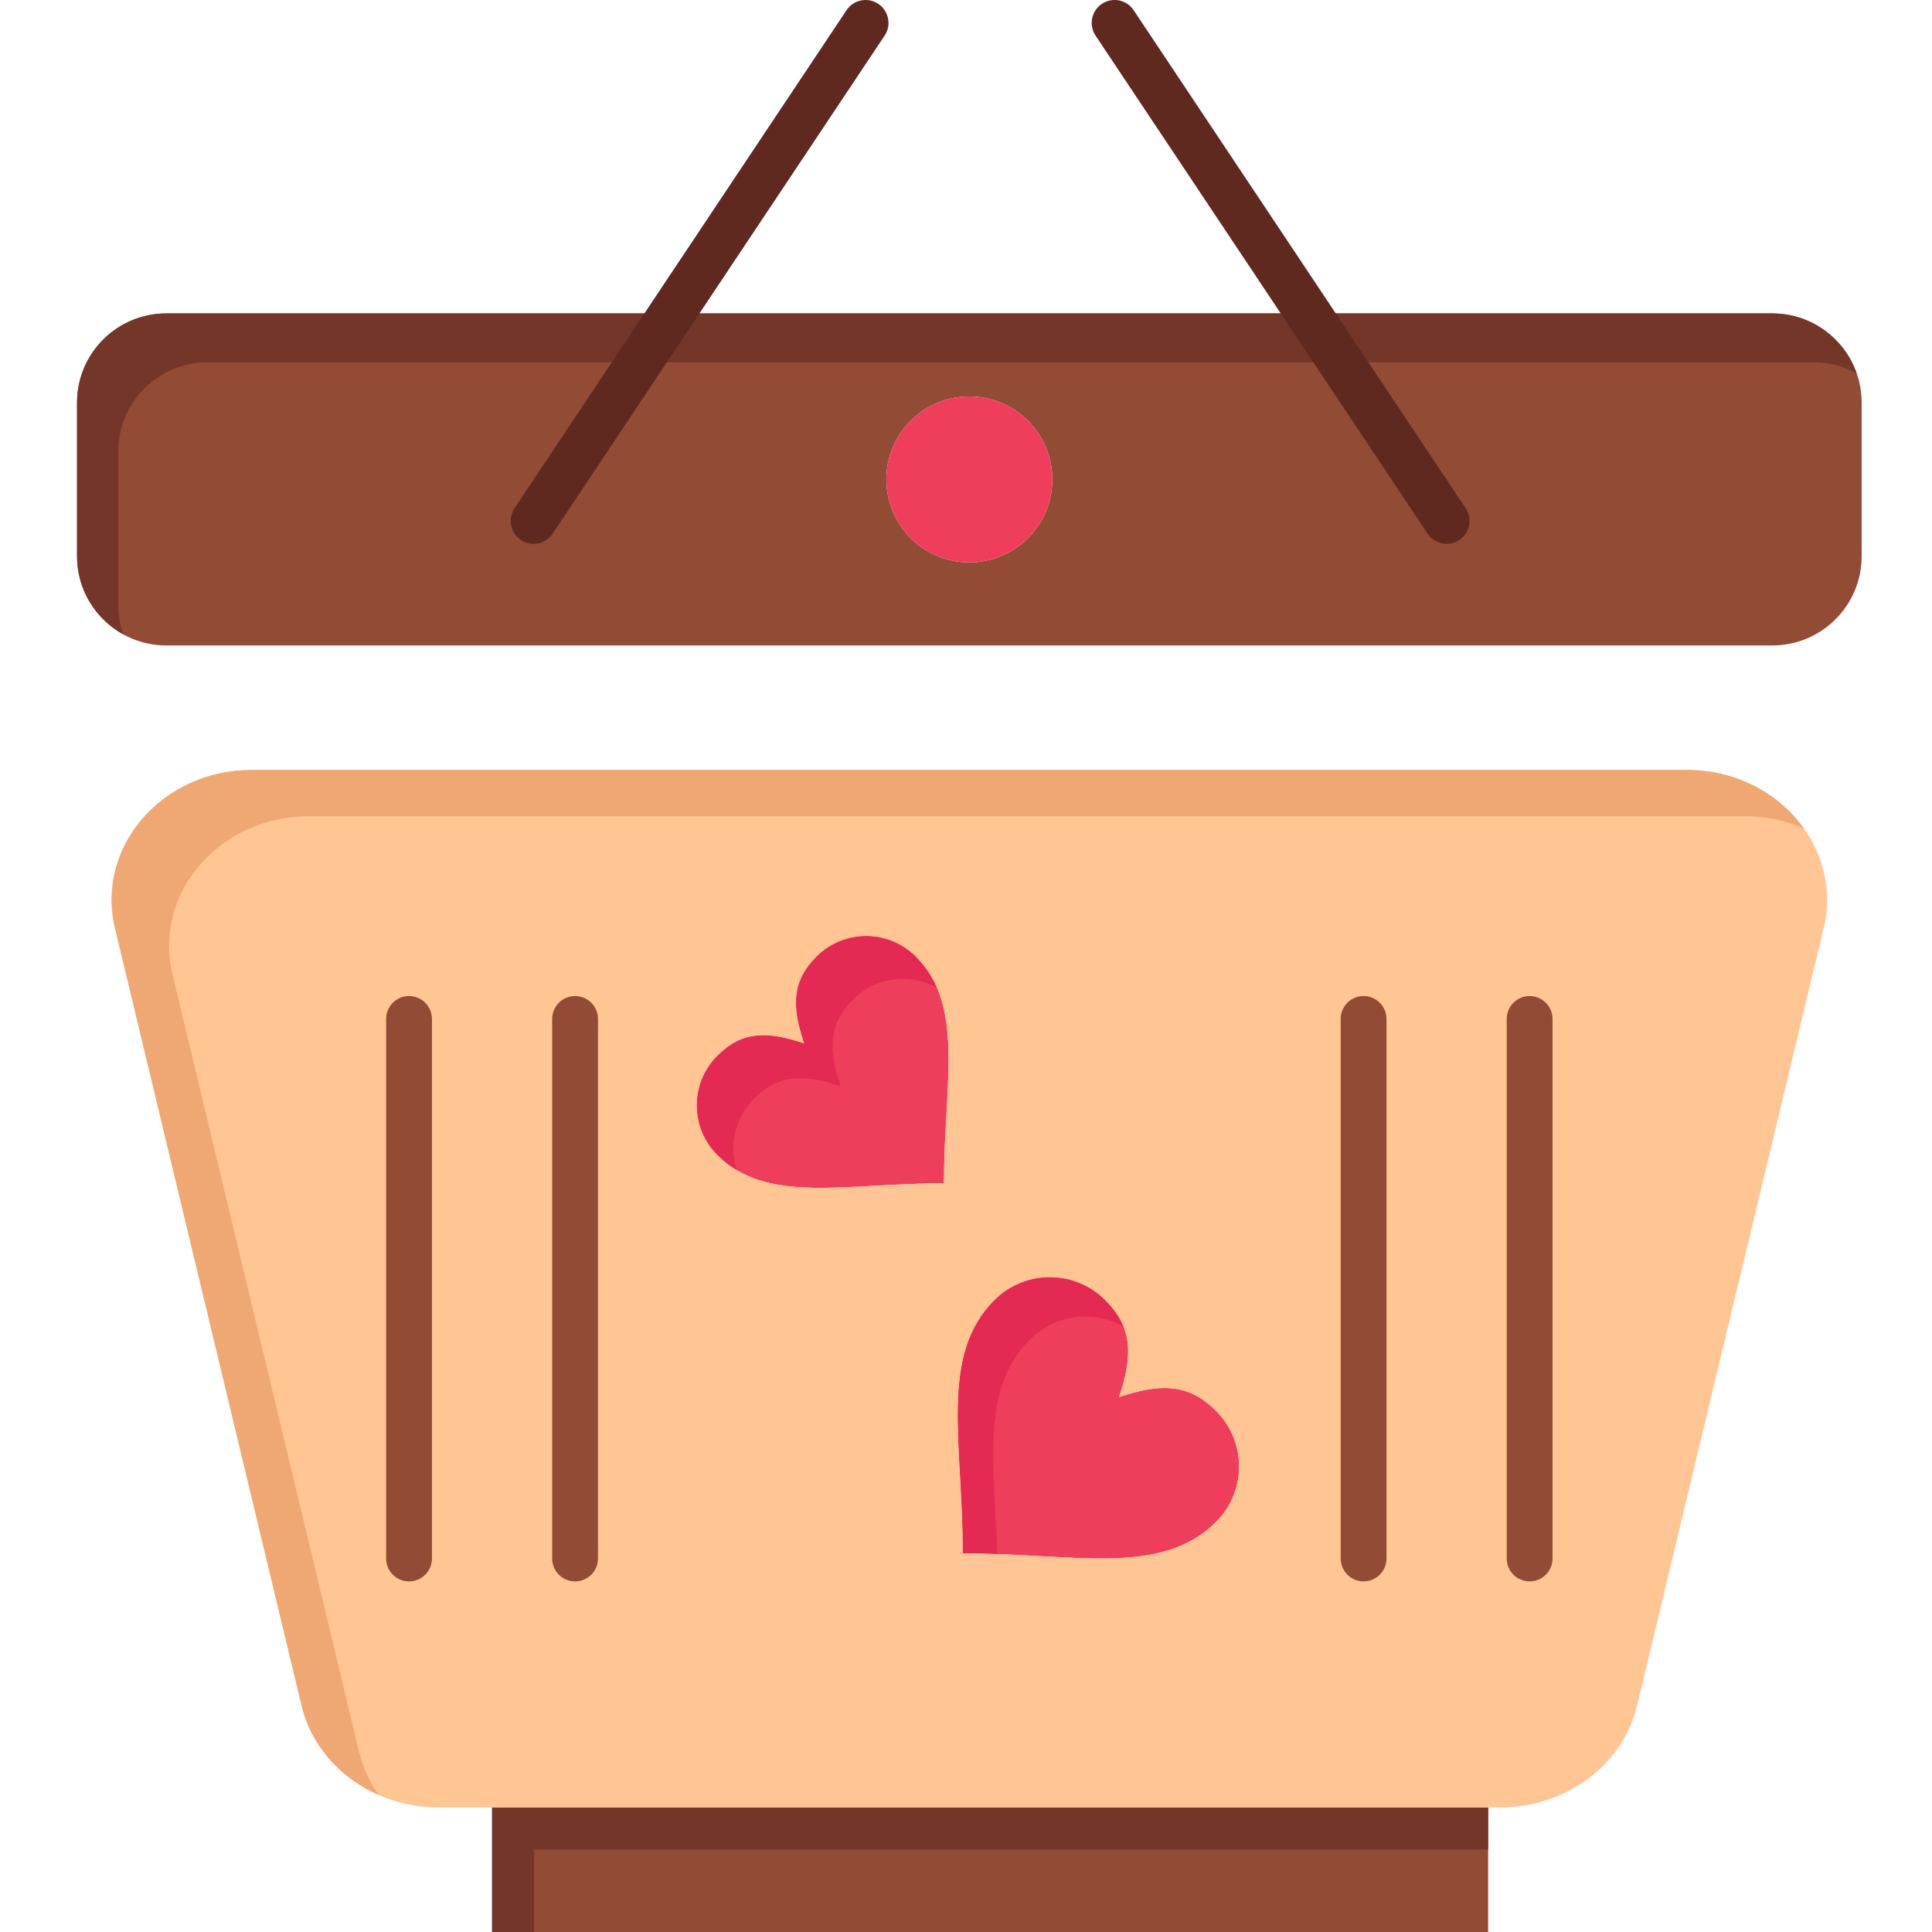
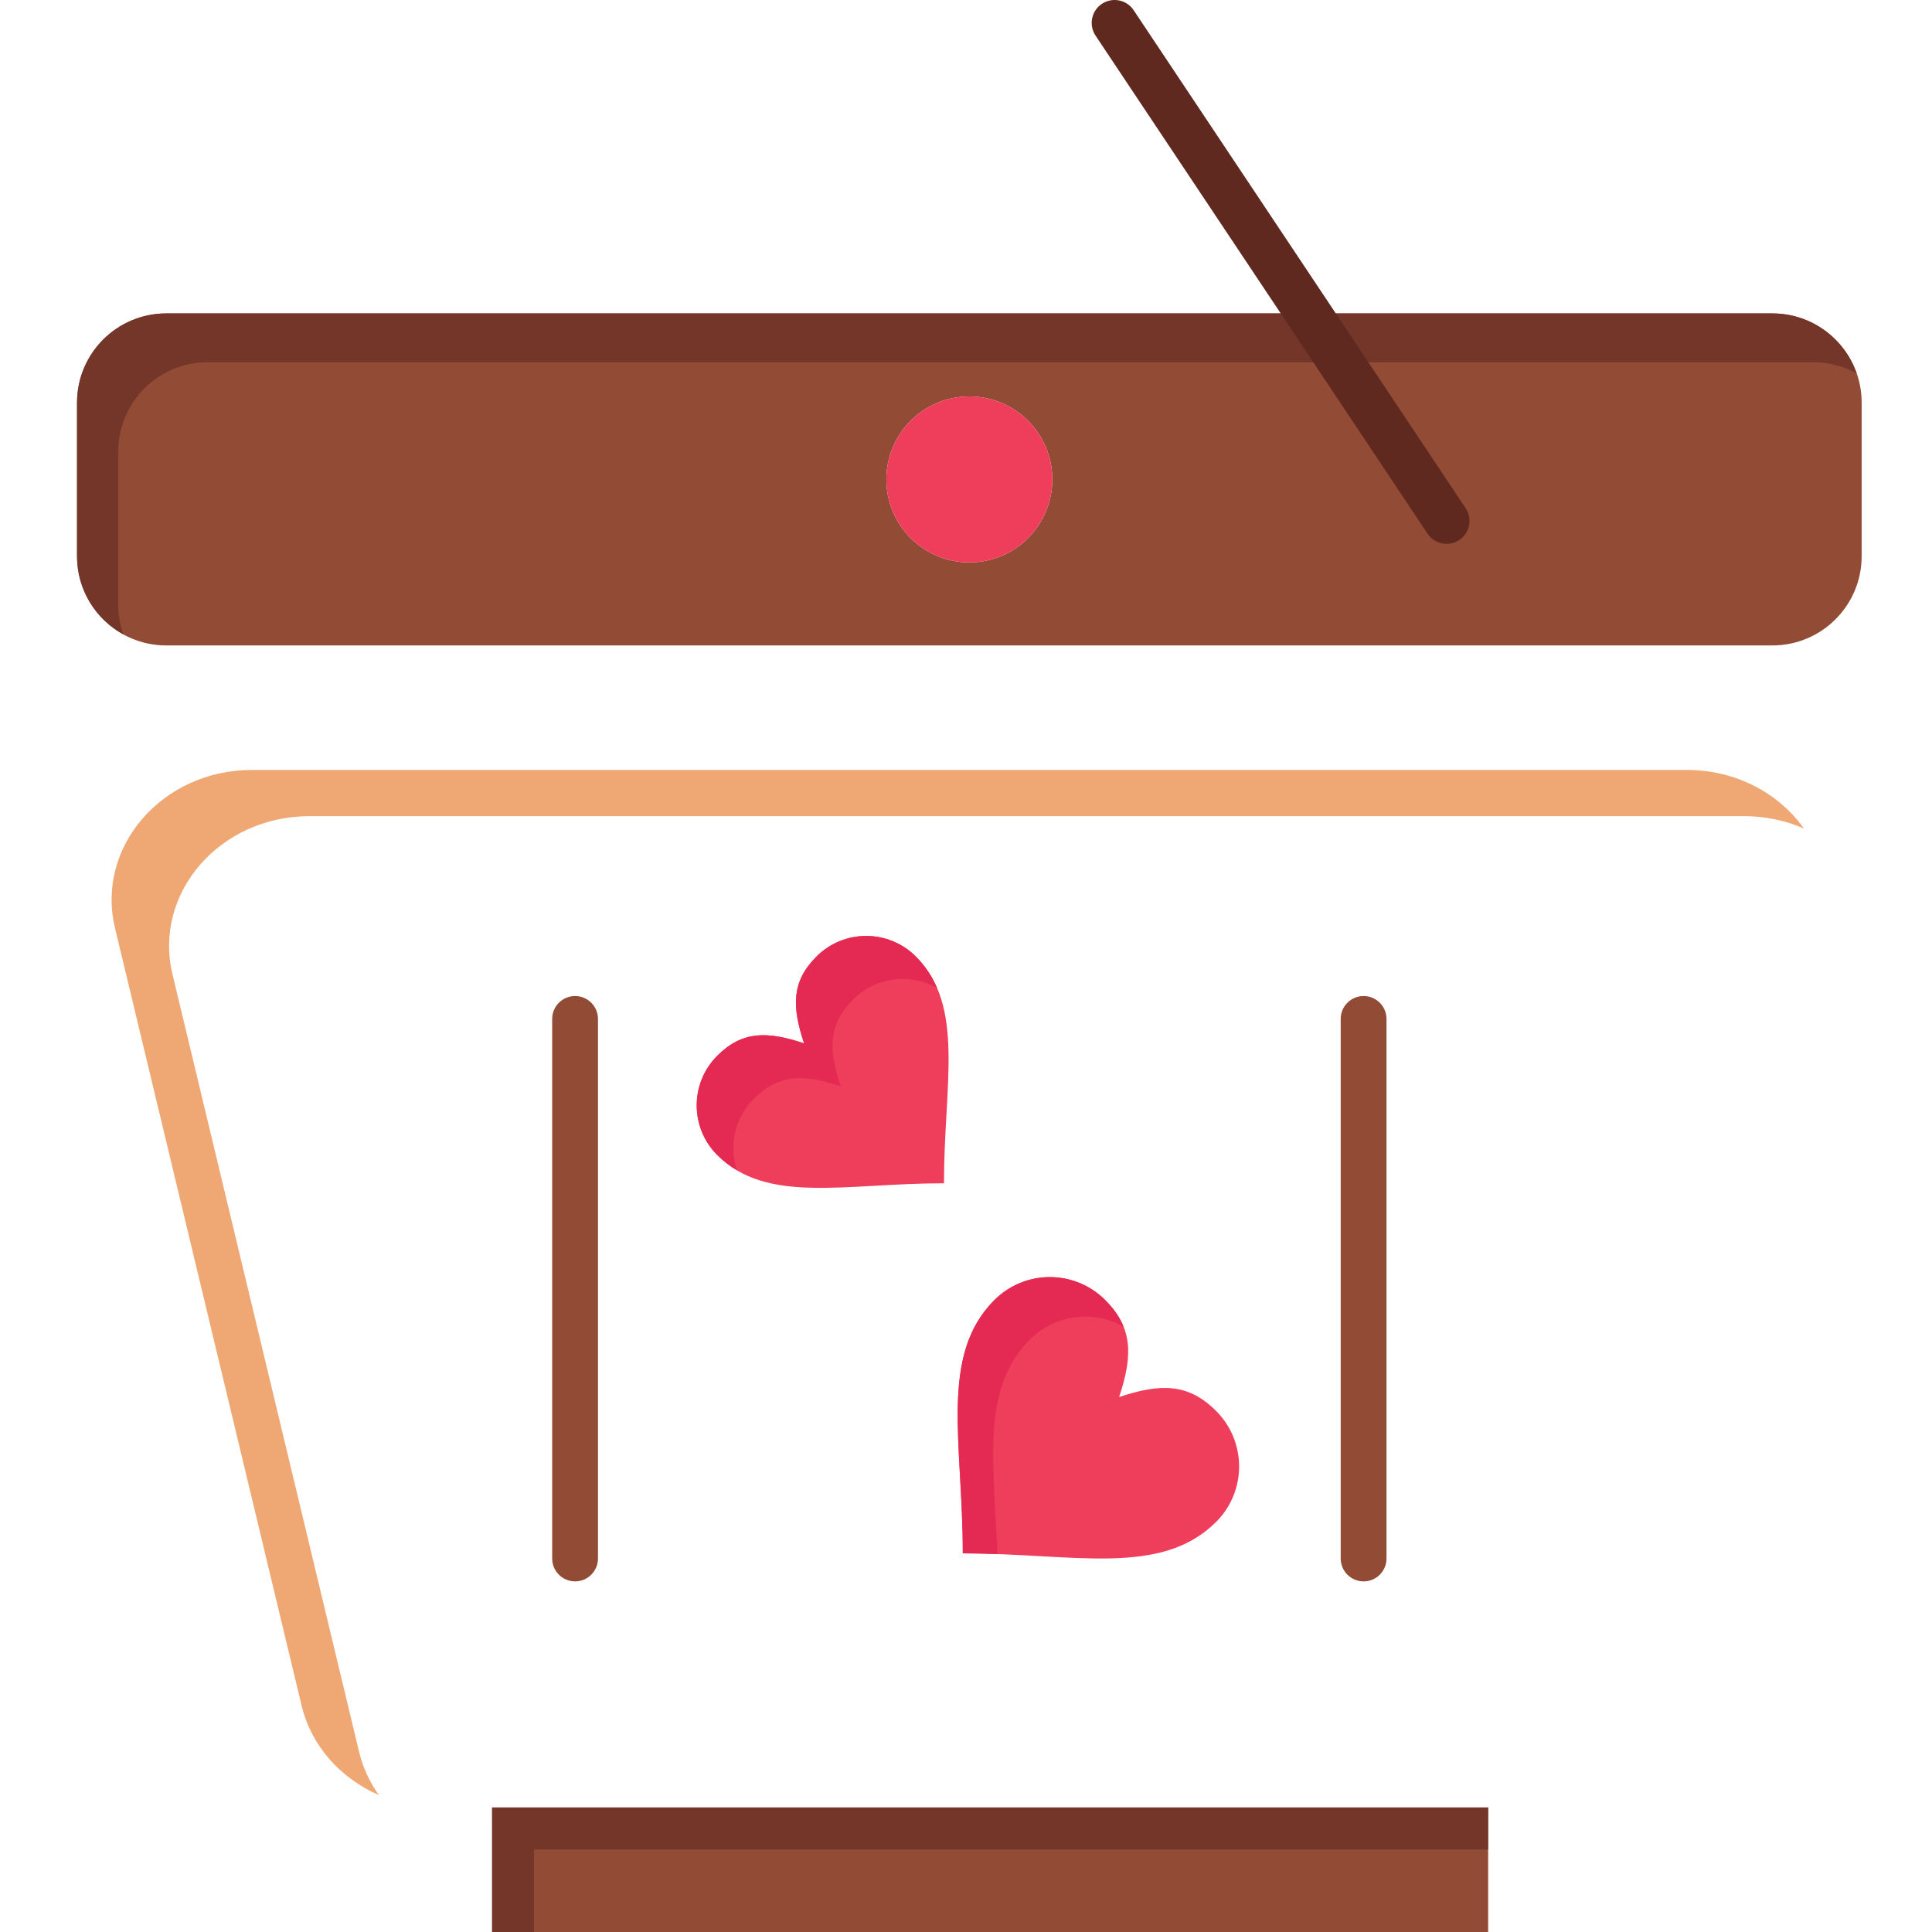
<svg xmlns="http://www.w3.org/2000/svg" height="421pt" viewBox="-16 0 421 421.82" width="421pt">
  <path d="m130.301 68.43h240.258c10.762 0 19.492 8.723 19.492 19.48v33.531c0 10.758-8.73 19.48-19.492 19.48h-350.66c-10.758 0-19.488-8.723-19.488-19.48v-33.531c0-10.762 8.73-19.48 19.488-19.48zm83.051 36.242c0-10-8.113-18.121-18.121-18.121-10.012 0-18.121 8.121-18.121 18.121 0 10.008 8.109 18.129 18.121 18.129 10.008 0 18.121-8.121 18.121-18.129zm0 0" fill="#924b35" />
  <path d="m9.41 132.105v-33.527c0-10.762 8.73-19.48 19.488-19.48h350.66c3.406 0 6.605.879 9.395 2.414-2.652-7.613-9.879-13.082-18.395-13.082h-350.66c-10.758 0-19.488 8.723-19.488 19.48v33.531c0 7.355 4.082 13.75 10.102 17.066-.703-2.008-1.102-4.156-1.102-6.402zm0 0" fill="#743629" />
  <path d="m91.031 394.633h217.469v27.188h-217.469zm0 0" fill="#924b35" />
  <path d="m100.195 403.797h208.305v-9.164h-217.469v27.188h9.164zm0 0" fill="#743629" />
  <path d="m249.102 308.051c6.699 6.688 6.699 17.539.02 24.219-12.102 12.102-31.109 6.883-55.32 6.883 0-24.211-5.211-43.203 6.898-55.301 6.684-6.691 17.523-6.691 24.199 0 6.051 6.051 6.051 12.098 3.031 21.168 9.07-3.02 15.121-3.02 21.172 3.031zm0 0" fill="#ef3e5c" />
  <path d="m208.449 292.477c5.543-5.551 13.938-6.48 20.457-2.824-.801-1.996-2.105-3.898-4.008-5.801-6.68-6.691-17.52-6.691-24.199 0-12.109 12.098-6.898 31.09-6.898 55.297 2.582 0 5.102.062 7.562.152-.812-20.184-3.57-36.176 7.086-46.824zm0 0" fill="#e42a53" />
  <path d="m183.539 208.832c10.832 10.828 6.152 27.848 6.152 49.52-21.66 0-38.66 4.66-49.5-6.172-5.98-5.98-5.98-15.691 0-21.668 5.418-5.422 10.84-5.422 18.957-2.711-2.707-8.121-2.707-13.539 2.711-18.961 5.992-5.988 15.699-5.988 21.68-.008zm0 0" fill="#ef3e5c" />
  <path d="m148.191 239.895c5.418-5.422 10.84-5.422 18.957-2.711-2.707-8.121-2.707-13.539 2.711-18.961 4.965-4.965 12.484-5.801 18.32-2.539-1.078-2.5-2.578-4.789-4.641-6.852-5.98-5.98-15.688-5.98-21.68.008-5.422 5.422-5.422 10.84-2.711 18.961-8.121-2.711-13.539-2.711-18.961 2.711-5.977 5.977-5.977 15.688 0 21.668 1.34 1.336 2.773 2.438 4.297 3.34-1.746-5.316-.52-11.402 3.707-15.625zm0 0" fill="#e42a53" />
-   <path d="m351.852 168.102c19.598 0 34.16 16.809 29.91 34.527l-40.75 169.793c-3.113 12.977-15.551 22.211-29.91 22.211h-231.742c-14.359 0-26.801-9.23-29.91-22.211l-40.75-169.793c-4.25-17.719 10.312-34.527 29.91-34.527zm-102.73 164.168c6.68-6.68 6.68-17.531-.02-24.219-6.051-6.051-12.102-6.051-21.172-3.031 3.02-9.07 3.02-15.121-3.031-21.168-6.68-6.691-17.52-6.691-24.199 0-12.109 12.098-6.898 31.09-6.898 55.297 24.211 0 43.219 5.223 55.32-6.879zm-59.43-73.918c0-21.672 4.68-38.691-6.152-49.52-5.977-5.98-15.688-5.98-21.68.008-5.418 5.422-5.418 10.84-2.711 18.961-8.117-2.711-13.539-2.711-18.957 2.711-5.98 5.977-5.98 15.688 0 21.668 10.84 10.832 27.84 6.172 49.5 6.172zm0 0" fill="#ffc592" />
  <path d="m62 382.516-40.75-169.789c-4.25-17.723 10.309-34.531 29.91-34.531h313.238c4.703 0 9.109.977 13.043 2.691-5.422-7.621-14.727-12.785-25.59-12.785h-313.242c-19.602 0-34.16 16.809-29.91 34.527l40.75 169.793c2.105 8.785 8.496 15.844 16.852 19.492-1.988-2.809-3.48-5.965-4.301-9.398zm0 0" fill="#efa873" />
  <path d="m195.23 86.551c10.008 0 18.121 8.121 18.121 18.121 0 10.008-8.113 18.129-18.121 18.129-10.012 0-18.121-8.121-18.121-18.129 0-10 8.109-18.121 18.121-18.121zm0 0" fill="#ef3e5c" />
-   <path d="m100.086 118.742c-.953 0-1.918-.273-2.77-.84-2.301-1.535-2.918-4.637-1.387-6.934l72.488-108.742c1.531-2.297 4.637-2.914 6.934-1.387 2.297 1.535 2.918 4.637 1.387 6.934l-72.488 108.742c-.965 1.445-2.551 2.227-4.164 2.227zm0 0" fill="#602920" />
  <path d="m299.434 118.742c-1.613 0-3.199-.781-4.164-2.227l-72.488-108.742c-1.531-2.297-.914-5.402 1.387-6.934s5.402-.91 6.934 1.387l72.488 108.738c1.535 2.301.914 5.402-1.387 6.934-.852.57-1.816.844-2.77.844zm0 0" fill="#602920" />
  <g fill="#924b35">
    <path d="m109.148 345.27c-2.762 0-5-2.238-5-5v-117.801c0-2.762 2.238-5 5-5 2.762 0 5 2.238 5 5v117.801c0 2.762-2.238 5-5 5zm0 0" />
-     <path d="m72.898 345.27c-2.762 0-5-2.238-5-5v-117.801c0-2.762 2.238-5 5-5 2.762 0 5 2.238 5 5v117.801c0 2.762-2.238 5-5 5zm0 0" />
    <path d="m281.309 345.27c-2.762 0-5-2.238-5-5v-117.801c0-2.762 2.238-5 5-5 2.762 0 5 2.238 5 5v117.801c0 2.762-2.238 5-5 5zm0 0" />
-     <path d="m317.559 345.27c-2.762 0-5-2.238-5-5v-117.801c0-2.762 2.238-5 5-5 2.762 0 5 2.238 5 5v117.801c0 2.762-2.238 5-5 5zm0 0" />
  </g>
</svg>